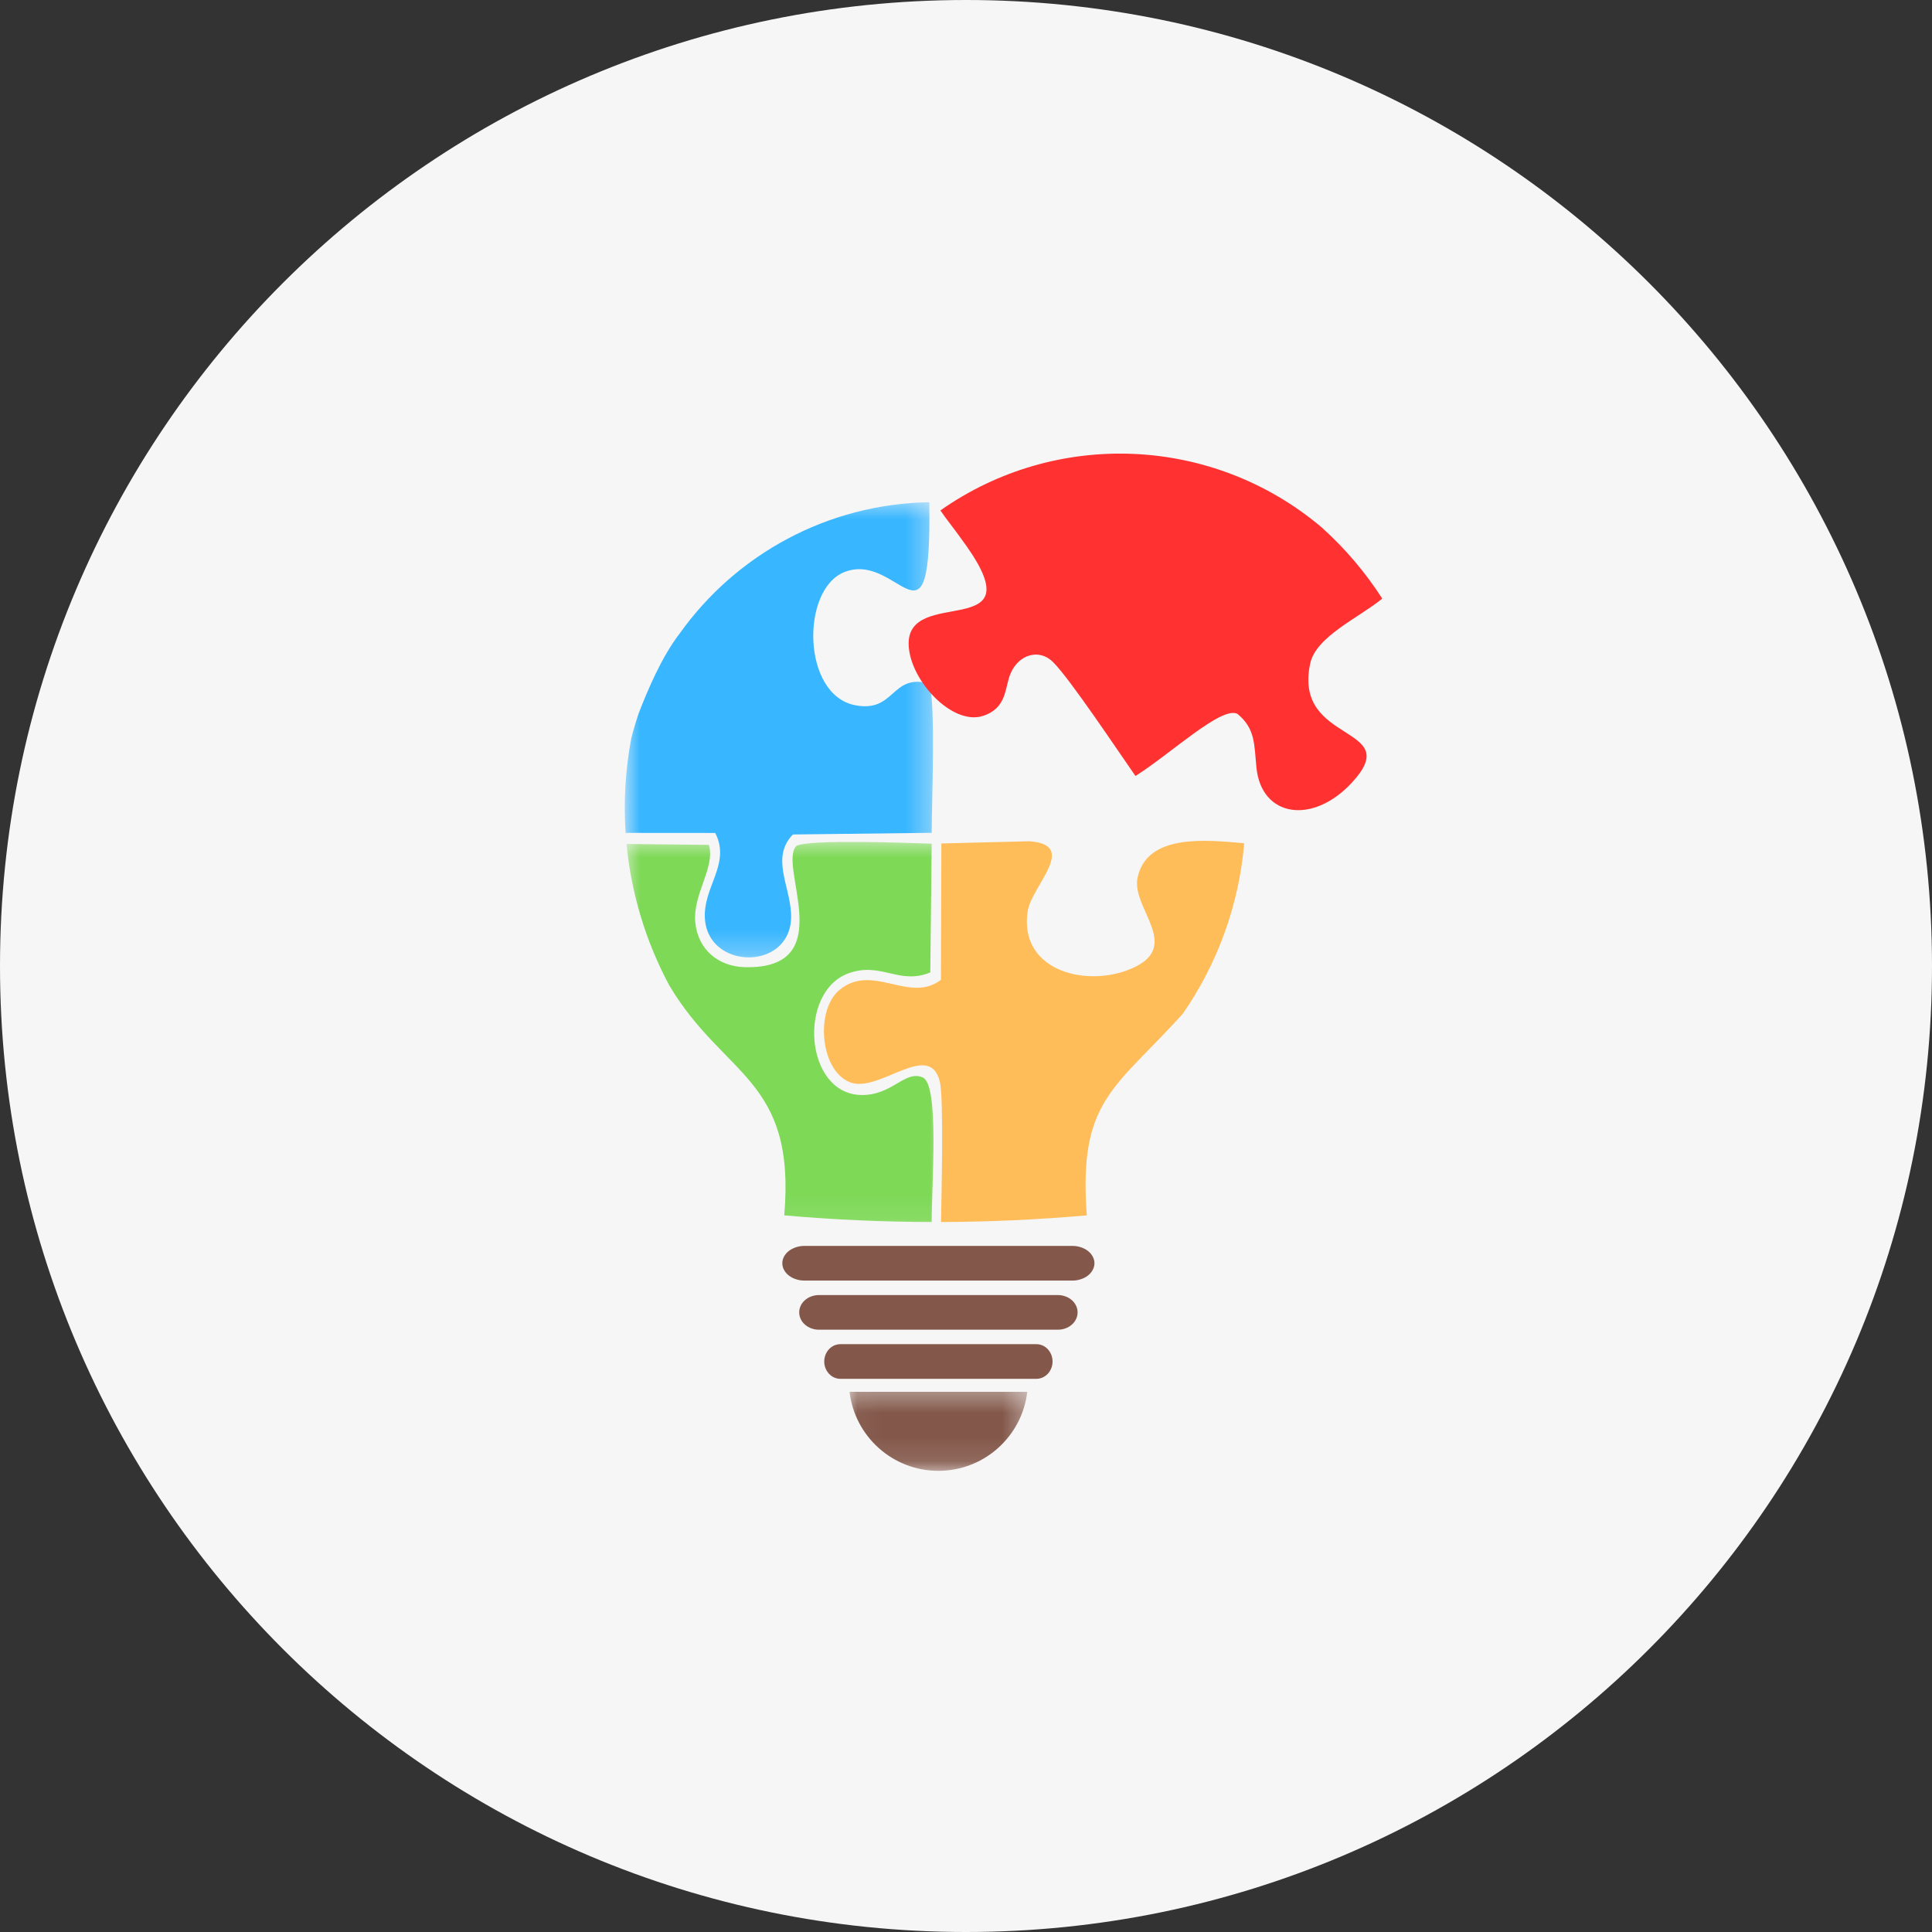
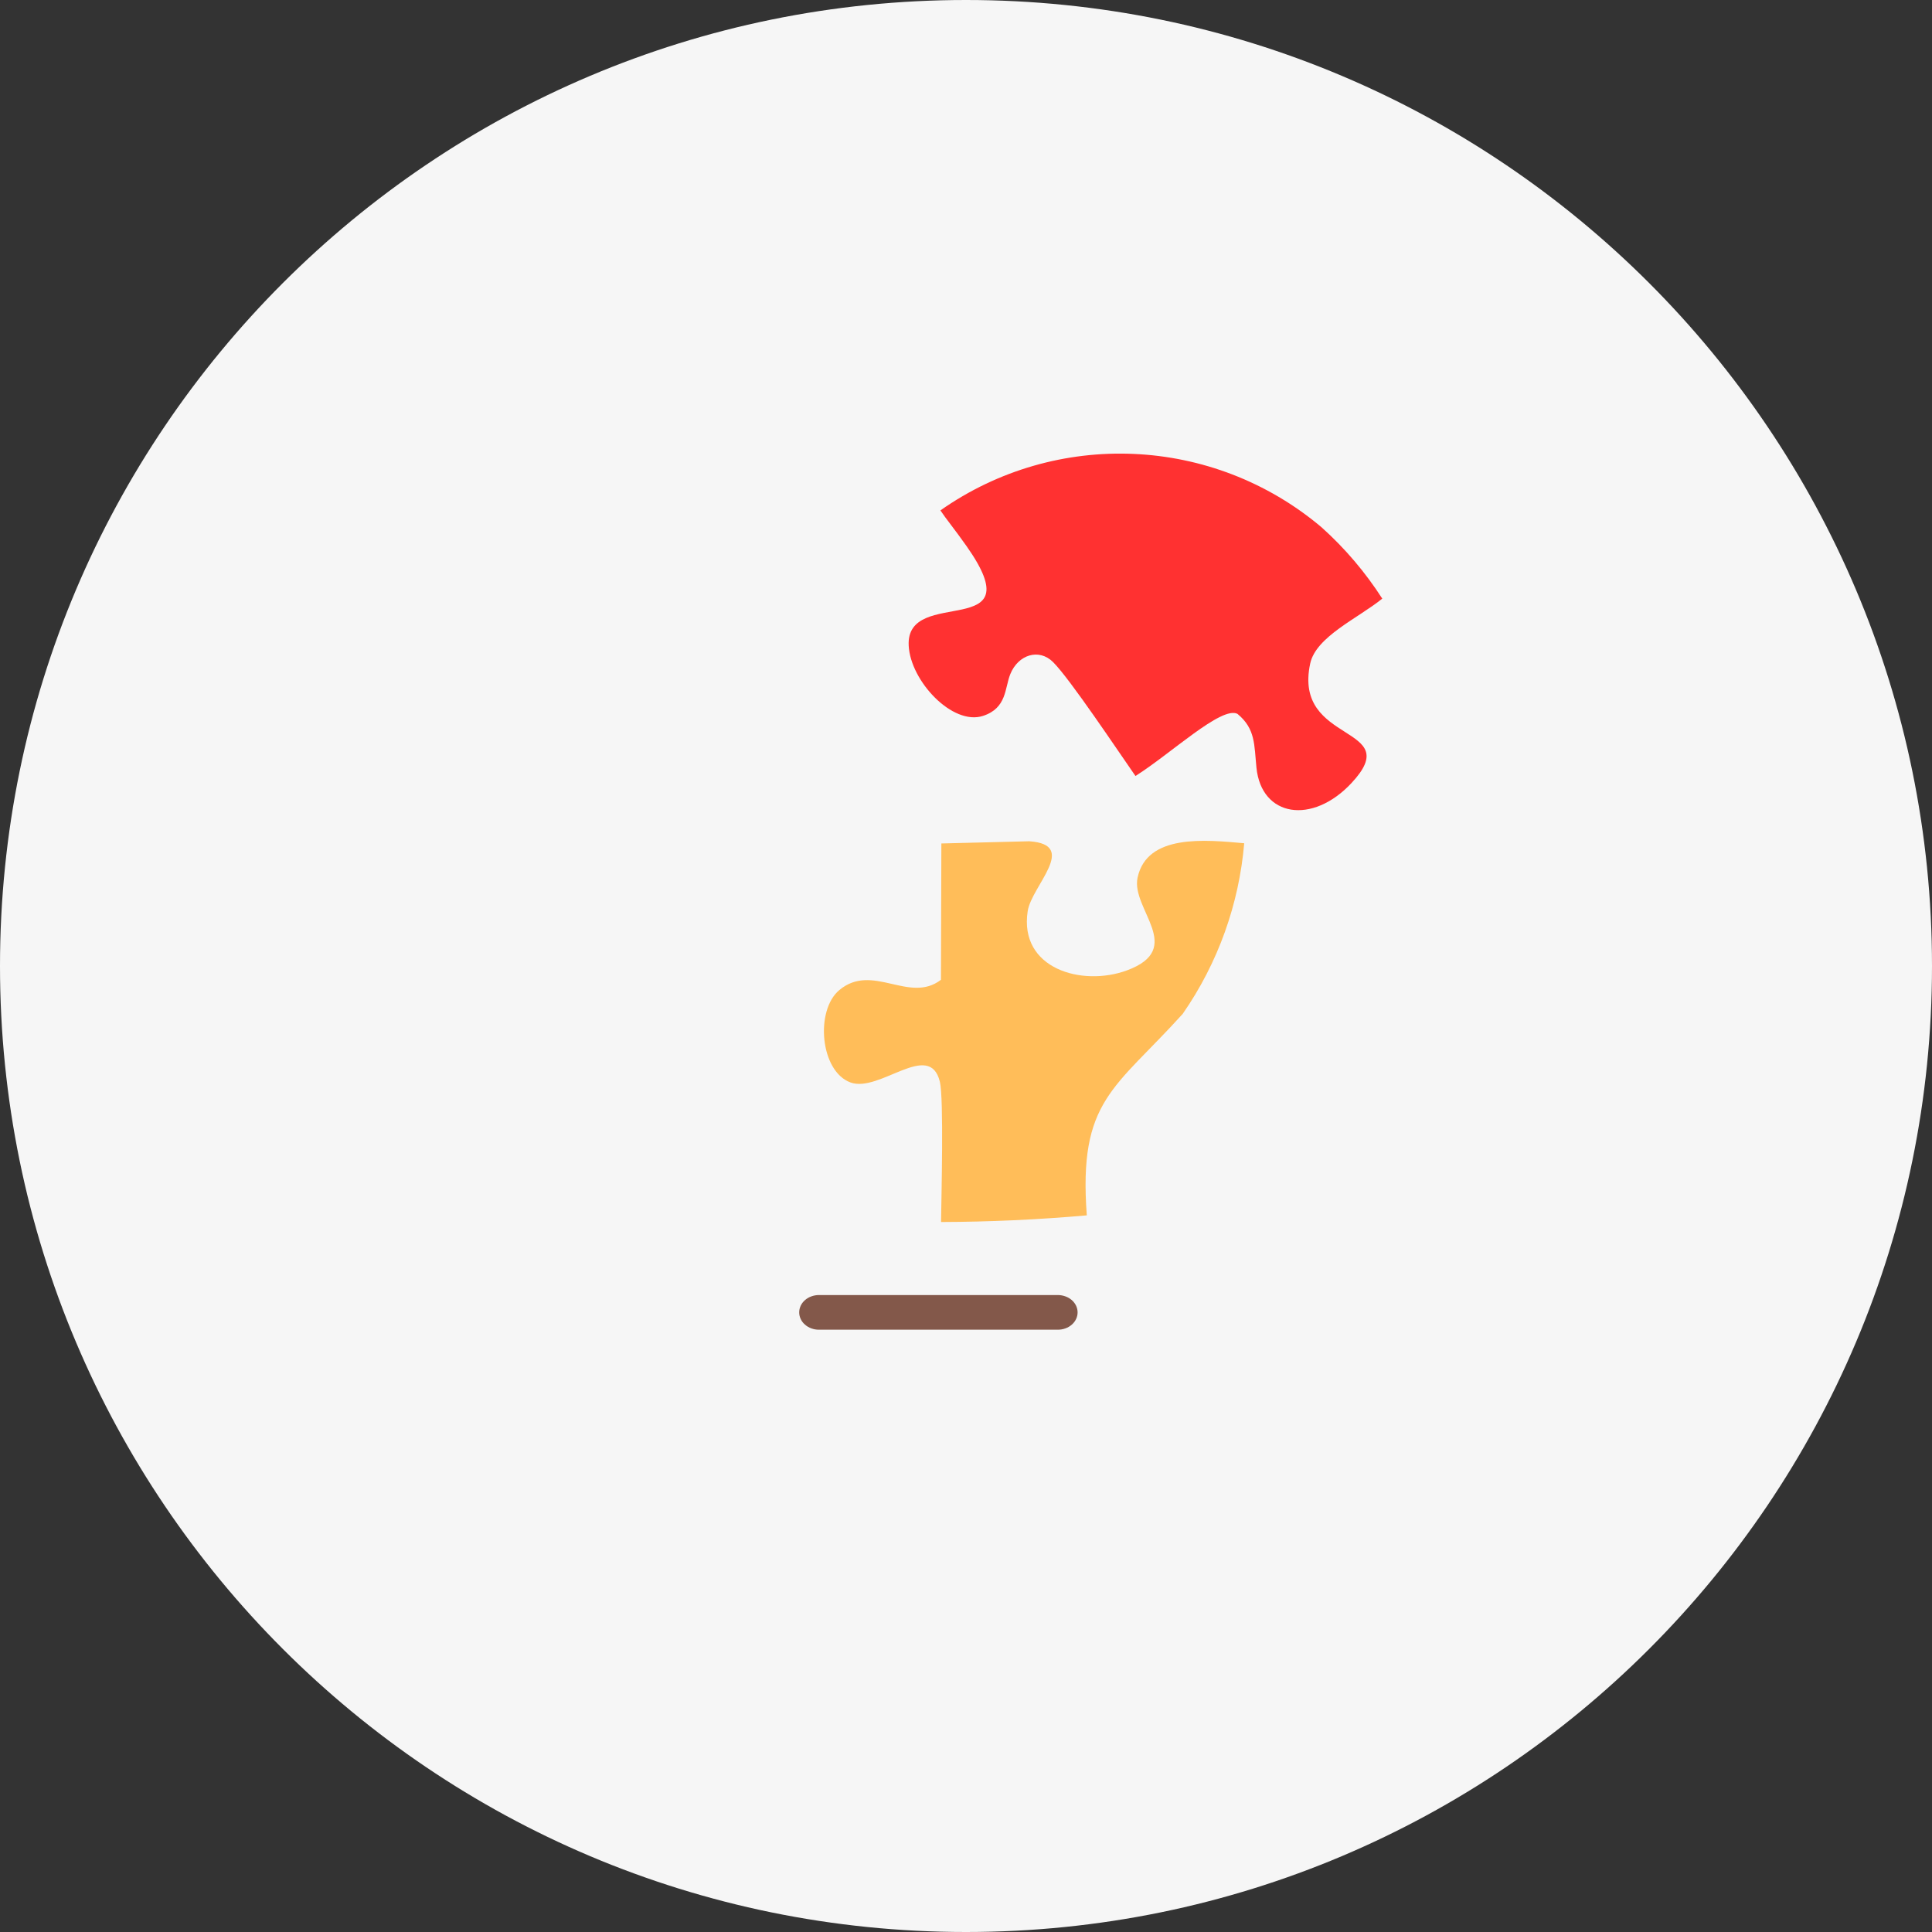
<svg xmlns="http://www.w3.org/2000/svg" width="80" height="80" viewBox="0 0 80 80" fill="none">
  <rect x="0" y="0" width="80" height="80" fill="#333333" stroke="none" />
  <path d="M40 80C62.091 80 80 62.091 80 40C80 17.909 62.091 0 40 0C17.909 0 0 17.909 0 40C0 62.091 17.909 80 40 80Z" fill="#F6F6F6" />
  <mask id="mask0_1233_9365" style="mask-type:luminance" maskUnits="userSpaceOnUse" x="25" y="34" width="15" height="17">
-     <path d="M25.82 34.678H39.008V50.914H25.82V34.678Z" fill="white" />
-   </mask>
+     </mask>
  <g mask="url(#mask0_1233_9365)">
    <path fill-rule="evenodd" clip-rule="evenodd" d="M27.711 40.8C26.733 38.973 26.138 36.981 25.942 34.946L29.355 34.984C29.626 35.94 28.669 37.026 28.793 38.214C28.909 39.335 29.756 40.018 30.834 40.048C34.824 40.152 32.169 35.8 32.984 35.021C33.581 34.748 37.596 34.904 38.58 34.935L38.522 40.265C37.241 40.802 36.485 39.813 35.134 40.303C33.031 41.066 33.31 45.283 35.647 45.341C36.947 45.374 37.463 44.296 38.207 44.614C38.904 44.913 38.577 49.014 38.58 50.601C36.544 50.597 34.509 50.505 32.474 50.326C32.965 44.641 29.977 44.611 27.711 40.8Z" fill="#7ED957" />
  </g>
  <mask id="mask1_1233_9365" style="mask-type:luminance" maskUnits="userSpaceOnUse" x="25" y="20" width="14" height="20">
    <path d="M25.82 20.608H38.647V39.729H25.82V20.608Z" fill="white" />
  </mask>
  <g mask="url(#mask1_1233_9365)">
-     <path fill-rule="evenodd" clip-rule="evenodd" d="M25.904 34.488C25.82 33.19 25.894 31.878 26.138 30.582C26.227 30.228 26.33 29.881 26.445 29.54C26.814 28.586 27.401 27.189 28.152 26.221C30.489 22.946 34.284 20.861 38.481 20.797C38.578 27.451 37.229 22.798 34.969 23.686C33.159 24.396 33.197 28.762 35.401 29.2C37.076 29.534 36.89 27.864 38.481 28.308C38.753 29.183 38.58 33.187 38.58 34.485L32.832 34.554C31.922 35.494 32.691 36.632 32.756 37.813C32.898 40.373 28.823 40.213 29.21 37.558C29.367 36.48 30.193 35.61 29.616 34.491L25.904 34.488Z" fill="#38B6FF" />
-   </g>
+     </g>
  <path fill-rule="evenodd" clip-rule="evenodd" d="M51.52 34.917C51.306 37.431 50.439 39.872 48.972 41.984C46.156 45.102 44.647 45.55 45.002 50.326C42.991 50.502 40.978 50.595 38.967 50.601C38.98 49.568 39.084 45.482 38.918 44.794C38.492 43.044 36.416 45.267 35.214 44.821C33.957 44.355 33.75 41.839 34.752 40.999C36.129 39.845 37.648 41.58 38.963 40.571L38.98 34.926L42.617 34.835C44.686 34.973 42.717 36.678 42.555 37.727C42.186 40.12 44.81 40.865 46.663 40.182C49.114 39.277 46.828 37.652 47.104 36.344C47.492 34.519 49.913 34.774 51.52 34.917Z" fill="#FFBD59" />
  <path fill-rule="evenodd" clip-rule="evenodd" d="M38.94 21.135C43.74 17.761 50.22 18.039 54.716 21.828C55.696 22.705 56.54 23.703 57.237 24.788C56.235 25.6 54.492 26.359 54.252 27.477C53.528 30.855 58.235 29.991 55.961 32.426C54.341 34.16 52.234 33.834 52.027 31.788C51.931 30.845 51.992 30.178 51.241 29.56C50.585 29.217 48.462 31.227 47.017 32.132C46.322 31.138 44.307 28.112 43.606 27.416C43.022 26.834 42.162 27.106 41.835 27.912C41.6 28.493 41.696 29.317 40.709 29.642C39.448 30.059 37.702 28.208 37.627 26.735C37.498 24.218 42.847 26.626 40.025 22.617C39.532 21.917 39.159 21.466 38.94 21.135Z" fill="#FF3131" />
-   <path fill-rule="evenodd" clip-rule="evenodd" d="M33.312 51.59H44.401C44.523 51.59 44.64 51.608 44.752 51.645C44.865 51.682 44.964 51.733 45.05 51.8C45.136 51.868 45.202 51.945 45.248 52.034C45.295 52.121 45.319 52.213 45.319 52.308C45.319 52.403 45.295 52.495 45.248 52.582C45.202 52.671 45.136 52.749 45.05 52.816C44.964 52.883 44.865 52.935 44.752 52.971C44.64 53.008 44.523 53.026 44.401 53.026H33.312C33.19 53.026 33.072 53.008 32.961 52.971C32.848 52.935 32.749 52.883 32.663 52.816C32.577 52.749 32.511 52.671 32.463 52.582C32.417 52.495 32.394 52.403 32.394 52.308C32.394 52.213 32.417 52.121 32.463 52.034C32.511 51.945 32.577 51.868 32.663 51.8C32.749 51.733 32.848 51.682 32.961 51.645C33.072 51.608 33.19 51.59 33.312 51.59Z" fill="#83584A" />
  <path fill-rule="evenodd" clip-rule="evenodd" d="M33.91 53.625H43.802C43.911 53.625 44.015 53.644 44.115 53.68C44.217 53.715 44.304 53.768 44.382 53.835C44.458 53.903 44.517 53.98 44.559 54.068C44.6 54.157 44.621 54.248 44.621 54.343C44.621 54.438 44.6 54.53 44.559 54.617C44.517 54.705 44.458 54.784 44.382 54.85C44.304 54.918 44.217 54.97 44.115 55.006C44.015 55.043 43.911 55.06 43.802 55.06H33.91C33.802 55.06 33.698 55.043 33.598 55.006C33.498 54.97 33.409 54.918 33.333 54.85C33.255 54.784 33.196 54.705 33.155 54.617C33.114 54.53 33.093 54.438 33.093 54.343C33.093 54.248 33.114 54.157 33.155 54.068C33.196 53.98 33.255 53.903 33.333 53.835C33.409 53.768 33.498 53.715 33.598 53.68C33.698 53.644 33.802 53.625 33.91 53.625Z" fill="#83584A" />
-   <path fill-rule="evenodd" clip-rule="evenodd" d="M34.801 55.659H42.913C43.002 55.659 43.088 55.677 43.169 55.712C43.253 55.749 43.325 55.801 43.388 55.869C43.45 55.937 43.499 56.014 43.533 56.101C43.567 56.19 43.584 56.282 43.584 56.376C43.584 56.472 43.567 56.564 43.533 56.651C43.499 56.738 43.45 56.816 43.388 56.884C43.325 56.951 43.253 57.003 43.169 57.04C43.088 57.077 43.002 57.094 42.913 57.094H34.801C34.712 57.094 34.626 57.077 34.543 57.04C34.461 57.003 34.389 56.951 34.326 56.884C34.263 56.816 34.215 56.738 34.181 56.651C34.147 56.564 34.13 56.472 34.13 56.376C34.13 56.282 34.147 56.19 34.181 56.101C34.215 56.014 34.263 55.937 34.326 55.869C34.389 55.801 34.461 55.749 34.543 55.712C34.626 55.677 34.712 55.659 34.801 55.659Z" fill="#83584A" />
  <mask id="mask2_1233_9365" style="mask-type:luminance" maskUnits="userSpaceOnUse" x="35" y="57" width="8" height="4">
    <path d="M35.039 57.408H42.616V60.885H35.039V57.408Z" fill="white" />
  </mask>
  <g mask="url(#mask2_1233_9365)">
-     <path fill-rule="evenodd" clip-rule="evenodd" d="M42.537 57.633C42.321 59.475 40.756 60.904 38.856 60.904C36.958 60.904 35.392 59.475 35.178 57.633H42.537Z" fill="#83584A" />
-   </g>
+     </g>
</svg>